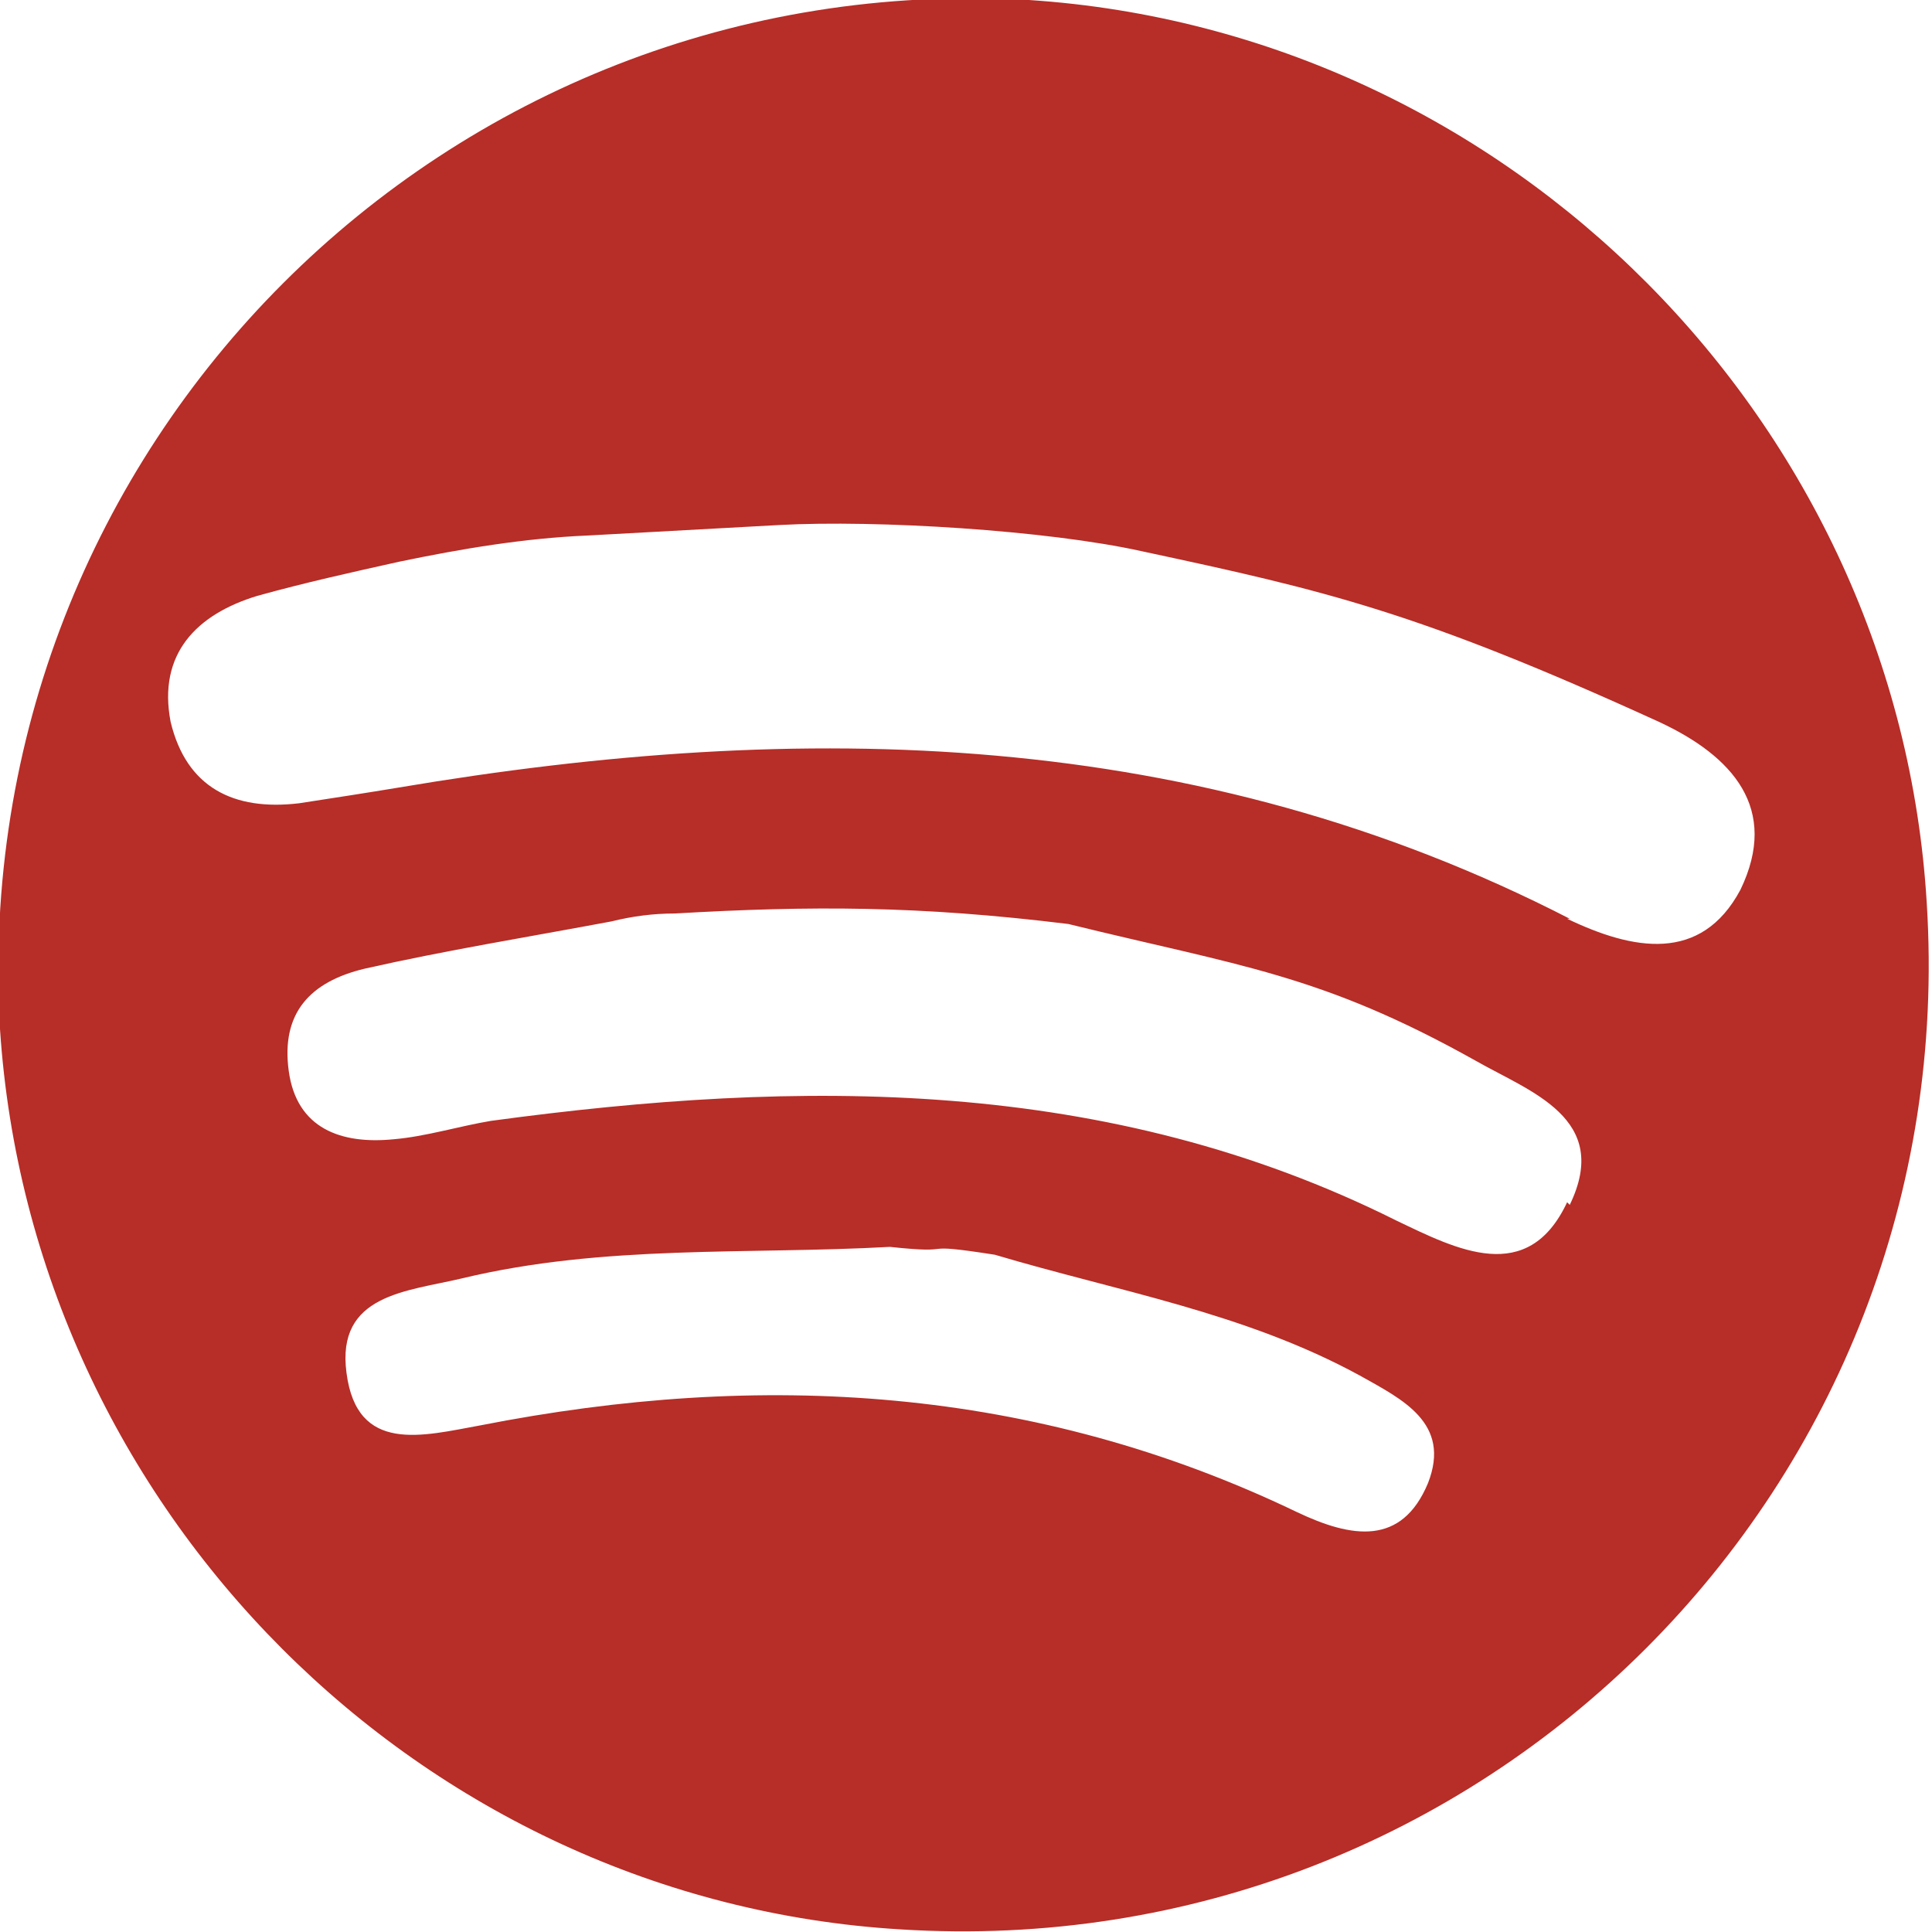
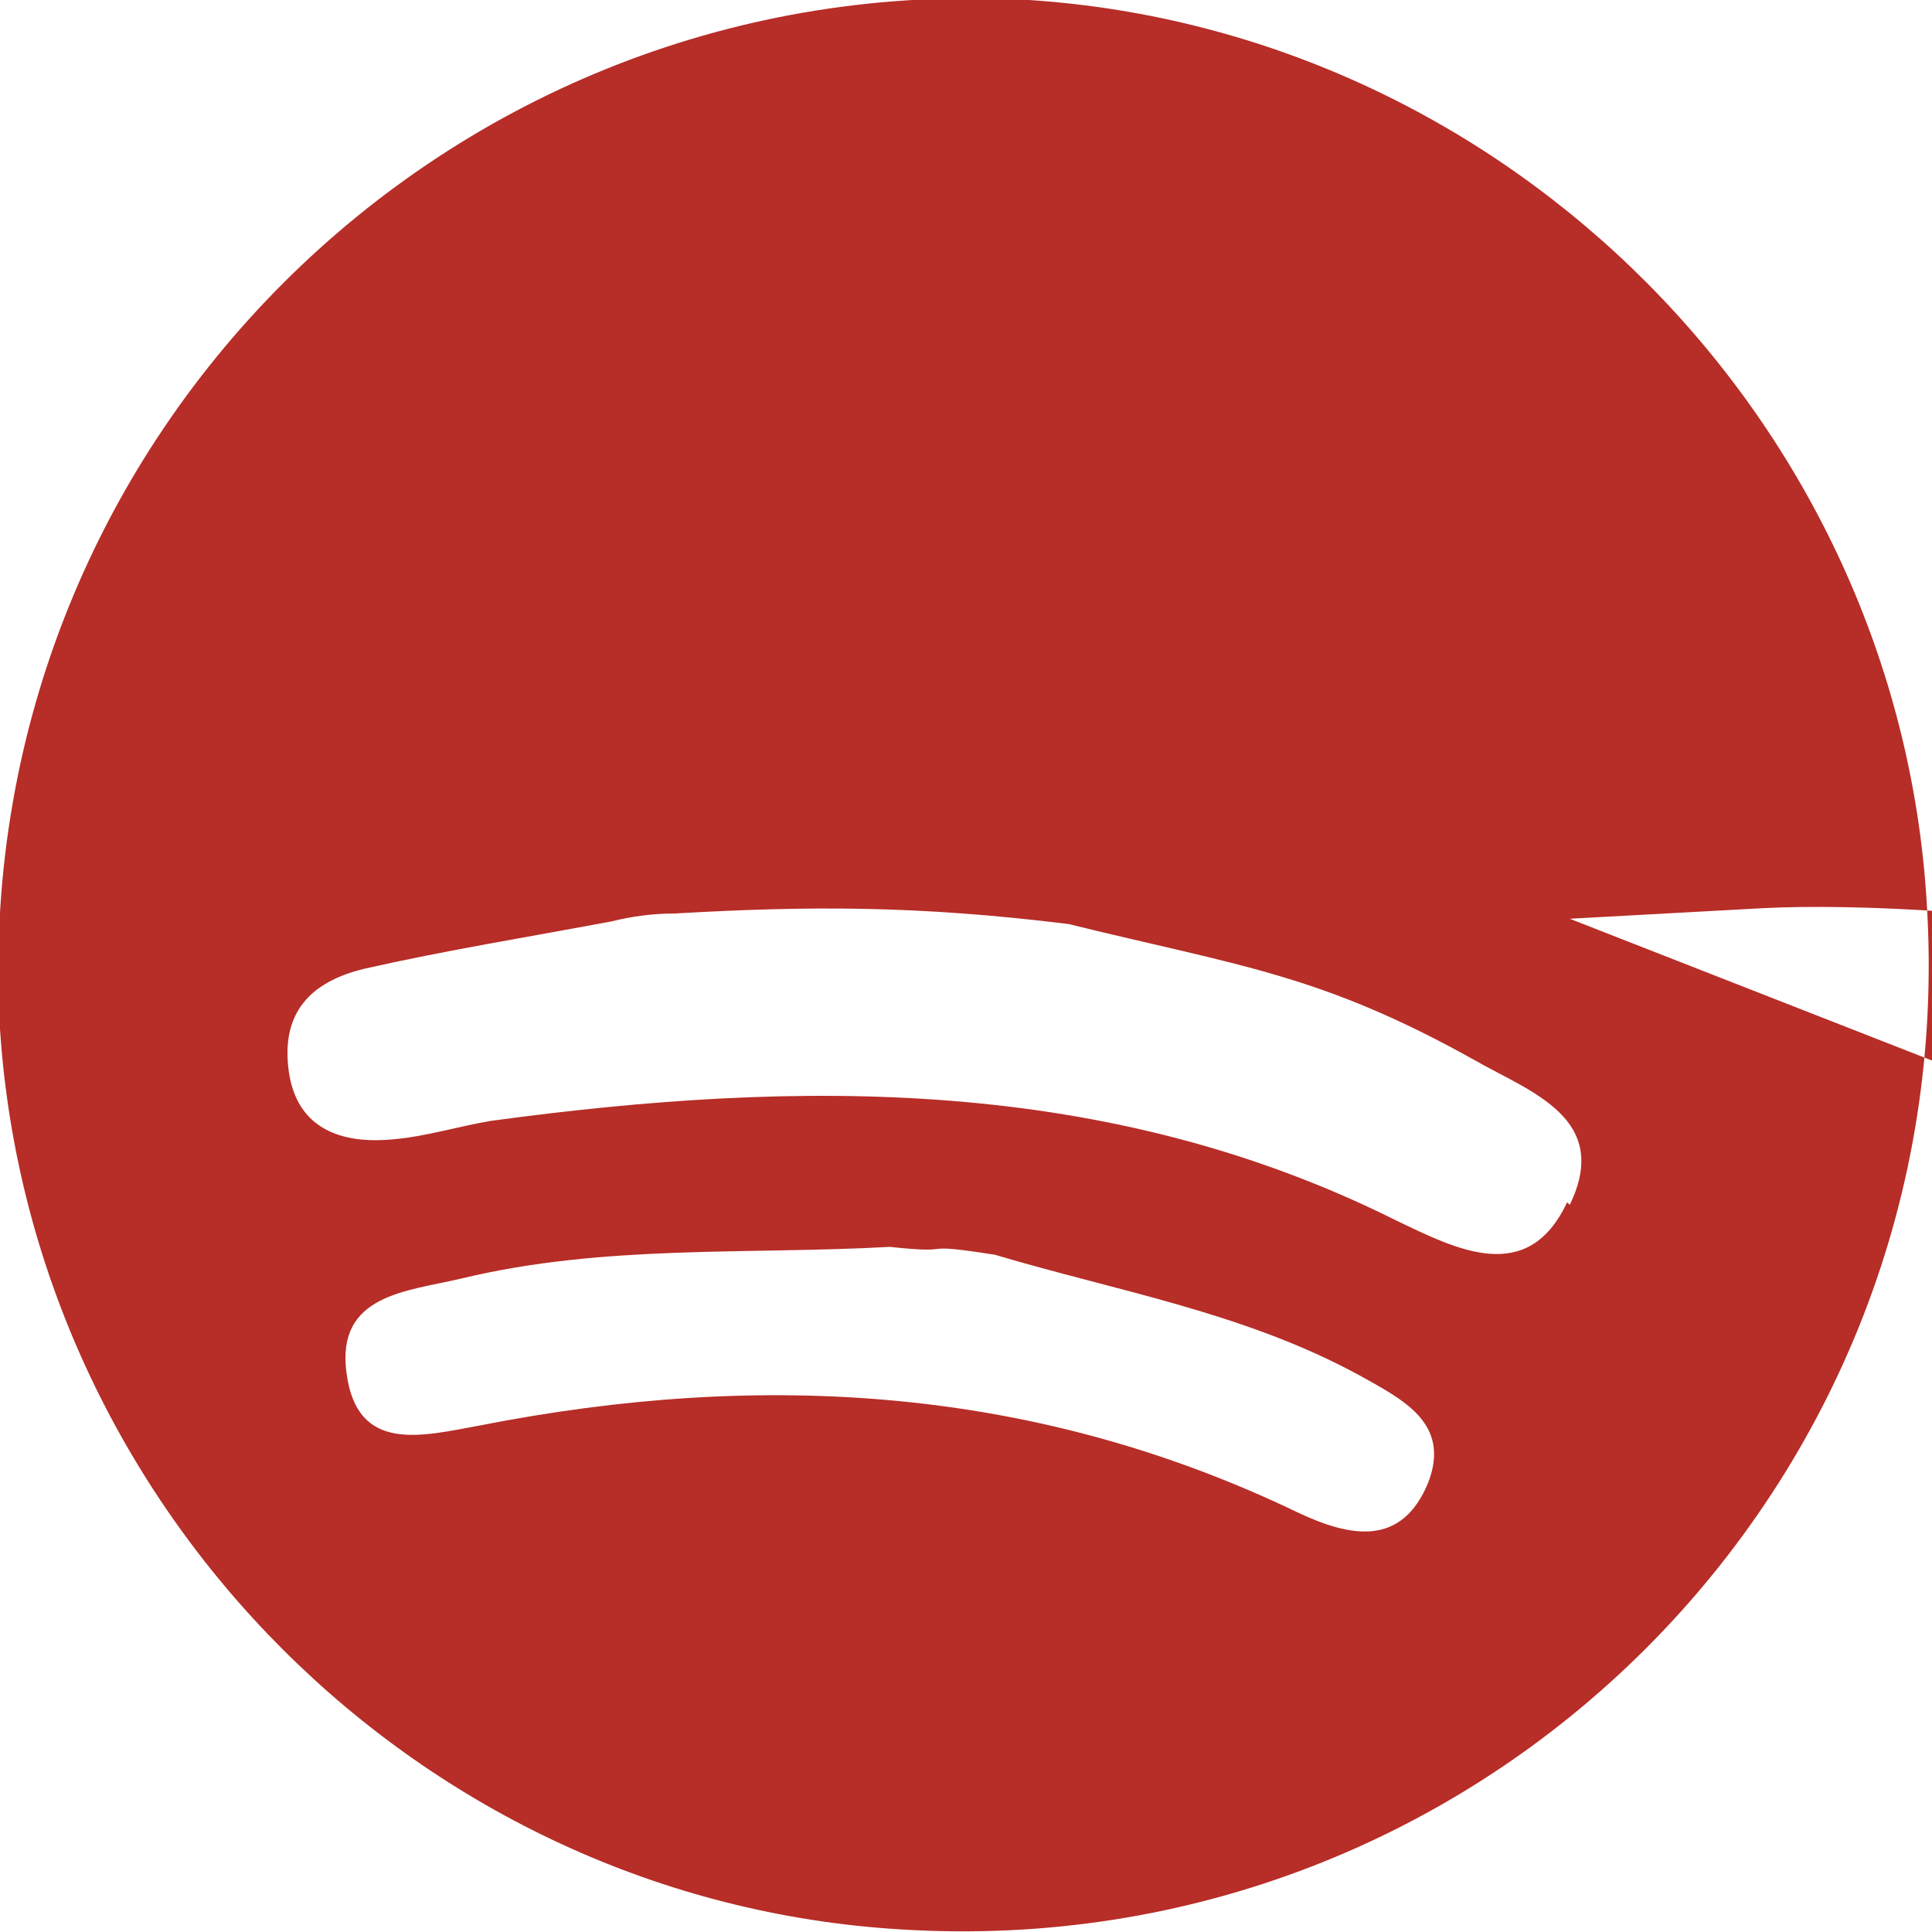
<svg xmlns="http://www.w3.org/2000/svg" version="1.1" viewBox="0 0 73.6 73.6">
  <defs>
    <style>
      .cls-1 {
        fill: #b72d27;
      }
    </style>
  </defs>
  <g>
    <g id="Layer_2">
      <g id="Layer_1-2">
-         <path class="cls-1" d="M39.2,0C17-1.3-1.3,17,0,39.2c1.2,18.3,16,33.2,34.3,34.3,22.2,1.4,40.5-16.9,39.1-39.1C72.3,16.1,57.5,1.2,39.2,0ZM54.4,56.5c-1,2.4-2.9,2.1-5,1.1-10-4.8-20.4-5.4-31.1-3.3-2.2.4-4.7,1.1-5.1-2-.4-3,2.3-3.1,4.4-3.6,5.4-1.3,10.9-.9,16.3-1.2,2.8.3.8-.2,4,.3,4.7,1.4,9.5,2.2,13.9,4.6,1.6.9,3.5,1.8,2.6,4.1ZM59.7,45.8c-1.5,3.2-4.2,1.8-6.5.7-11-5.5-22.7-5.4-34.5-3.8-1.2.2-2.5.6-3.7.7-2,.2-3.7-.4-4-2.6-.3-2.2.8-3.4,2.9-3.9,3.1-.7,6.2-1.2,9.4-1.8.8-.2,1.6-.3,2.4-.3,5.2-.3,9.3-.3,15,.4,6.5,1.6,9.6,1.9,15.5,5.2,2.1,1.2,5.2,2.2,3.6,5.5h0ZM59.8,35c-14.2-7.3-29.2-7.6-44.6-5-1.2.2-2.5.4-3.8.6-2.5.3-4.3-.6-4.9-3.1-.5-2.6,1-4.1,3.3-4.8,1.8-.5,3.6-.9,5.4-1.3,2.4-.5,4.8-.9,7.2-1l7.3-.4c3.7-.2,10.2.2,13.8,1,7,1.5,10.5,2.3,19.7,6.5,2.8,1.3,4.6,3.3,3.1,6.4-1.5,2.8-4.1,2.3-6.6,1.1h0Z" />
+         <path class="cls-1" d="M39.2,0C17-1.3-1.3,17,0,39.2c1.2,18.3,16,33.2,34.3,34.3,22.2,1.4,40.5-16.9,39.1-39.1C72.3,16.1,57.5,1.2,39.2,0ZM54.4,56.5c-1,2.4-2.9,2.1-5,1.1-10-4.8-20.4-5.4-31.1-3.3-2.2.4-4.7,1.1-5.1-2-.4-3,2.3-3.1,4.4-3.6,5.4-1.3,10.9-.9,16.3-1.2,2.8.3.8-.2,4,.3,4.7,1.4,9.5,2.2,13.9,4.6,1.6.9,3.5,1.8,2.6,4.1ZM59.7,45.8c-1.5,3.2-4.2,1.8-6.5.7-11-5.5-22.7-5.4-34.5-3.8-1.2.2-2.5.6-3.7.7-2,.2-3.7-.4-4-2.6-.3-2.2.8-3.4,2.9-3.9,3.1-.7,6.2-1.2,9.4-1.8.8-.2,1.6-.3,2.4-.3,5.2-.3,9.3-.3,15,.4,6.5,1.6,9.6,1.9,15.5,5.2,2.1,1.2,5.2,2.2,3.6,5.5h0ZM59.8,35l7.3-.4c3.7-.2,10.2.2,13.8,1,7,1.5,10.5,2.3,19.7,6.5,2.8,1.3,4.6,3.3,3.1,6.4-1.5,2.8-4.1,2.3-6.6,1.1h0Z" />
      </g>
    </g>
  </g>
</svg>